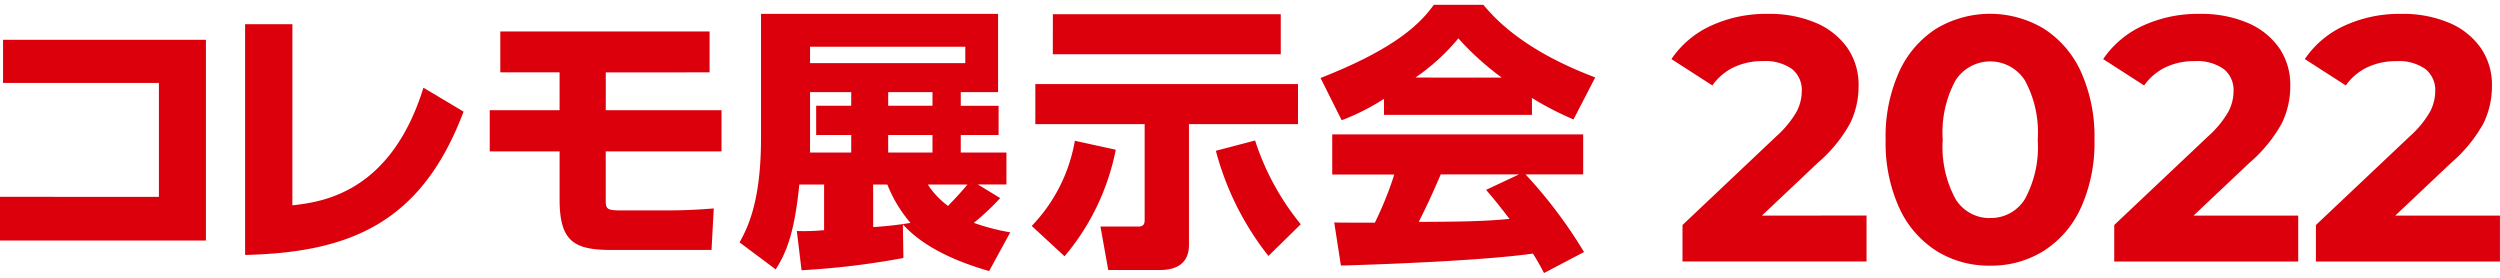
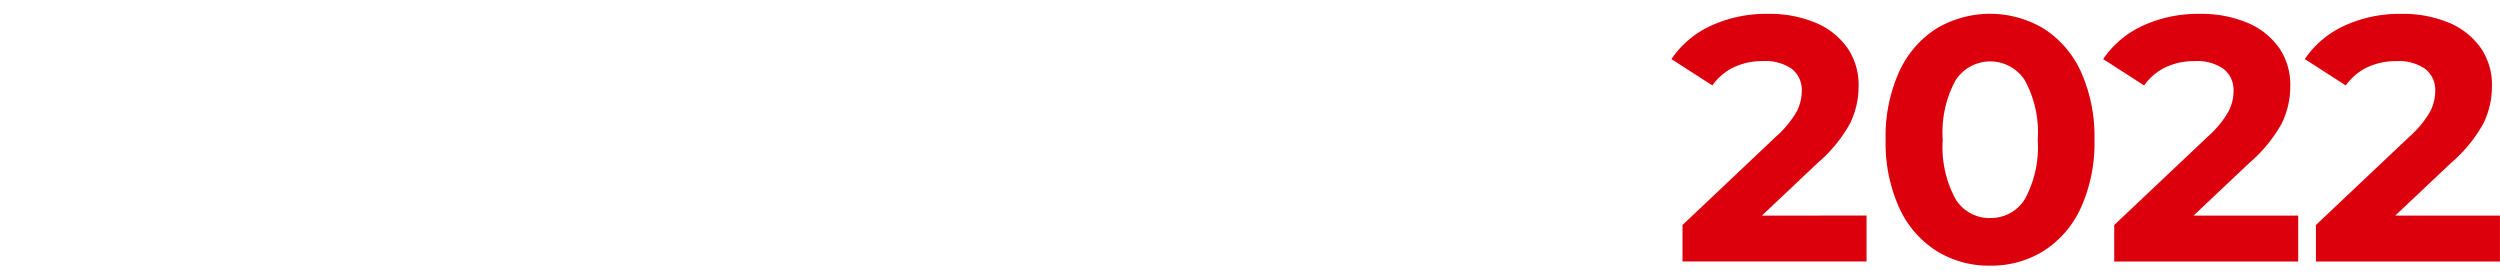
<svg xmlns="http://www.w3.org/2000/svg" viewBox="0 0 180 20">
  <defs>
    <style>.a{fill:#dc000c;}</style>
  </defs>
  <path class="a" d="M134.391,15.519v3.307H121.14V16.2L127.9,9.809a7.2,7.2,0,0,0,1.453-1.765,3.217,3.217,0,0,0,.375-1.466,1.936,1.936,0,0,0-.713-1.615,3.322,3.322,0,0,0-2.093-.564,4.8,4.8,0,0,0-2.078.439,3.972,3.972,0,0,0-1.553,1.315l-2.95-1.9a6.93,6.93,0,0,1,2.83-2.392A9.456,9.456,0,0,1,127.306,1a8.5,8.5,0,0,1,3.418.638,5.276,5.276,0,0,1,2.28,1.8,4.661,4.661,0,0,1,.814,2.743,6.108,6.108,0,0,1-.6,2.68,10.3,10.3,0,0,1-2.329,2.855l-4.032,3.807Zm8.891,3.607a7.115,7.115,0,0,1-3.885-1.077,7.224,7.224,0,0,1-2.668-3.119,11.319,11.319,0,0,1-.964-4.871,11.319,11.319,0,0,1,.964-4.871A7.227,7.227,0,0,1,139.4,2.07a7.535,7.535,0,0,1,7.764,0,7.227,7.227,0,0,1,2.673,3.118,11.32,11.32,0,0,1,.965,4.871,11.321,11.321,0,0,1-.965,4.872,7.222,7.222,0,0,1-2.667,3.119,7.119,7.119,0,0,1-3.886,1.077m0-3.431a2.869,2.869,0,0,0,2.517-1.378,7.842,7.842,0,0,0,.915-4.258A7.839,7.839,0,0,0,145.8,5.8a2.965,2.965,0,0,0-5.009,0,7.829,7.829,0,0,0-.914,4.257,7.832,7.832,0,0,0,.914,4.258A2.849,2.849,0,0,0,143.28,15.7m22.191-.176v3.306H152.225V16.2l6.762-6.387a7.173,7.173,0,0,0,1.453-1.765,3.218,3.218,0,0,0,.376-1.466,1.937,1.937,0,0,0-.714-1.615A3.32,3.32,0,0,0,158.01,4.4a4.789,4.789,0,0,0-2.078.439,3.982,3.982,0,0,0-1.554,1.315l-2.95-1.9a6.932,6.932,0,0,1,2.831-2.392A9.453,9.453,0,0,1,158.392,1a8.5,8.5,0,0,1,3.418.638,5.276,5.276,0,0,1,2.28,1.8A4.669,4.669,0,0,1,164.9,6.18a6.122,6.122,0,0,1-.6,2.68,10.306,10.306,0,0,1-2.33,2.855l-4.032,3.807Zm14.526,0v3.306H166.746V16.2l6.762-6.387a7.2,7.2,0,0,0,1.453-1.765,3.217,3.217,0,0,0,.375-1.466,1.936,1.936,0,0,0-.713-1.615,3.321,3.321,0,0,0-2.092-.564,4.8,4.8,0,0,0-2.079.439A3.976,3.976,0,0,0,168.9,6.153l-2.955-1.9a6.93,6.93,0,0,1,2.83-2.392A9.456,9.456,0,0,1,172.908,1a8.508,8.508,0,0,1,3.419.638,5.279,5.279,0,0,1,2.279,1.8,4.661,4.661,0,0,1,.814,2.743,6.108,6.108,0,0,1-.6,2.68,10.3,10.3,0,0,1-2.329,2.855l-4.032,3.807Z" />
-   <path class="a" d="M.22,2.867V5.972H11.441v8.2H0v3.146H14.826V2.867ZM21.053,1.744H17.647V18.356c7.614-.179,12.723-2.345,15.73-10.319L30.488,6.315c-2.365,7.631-7.373,8.233-9.438,8.469ZM51.09,5.21V2.264H36.022V5.209H40.29V7.933H35.261V10.9h5.03v3.45c0,3.046,1.042,3.647,3.747,3.647H51.23l.161-2.989c-1.062.08-1.924.141-3.407.141H44.636c-.922,0-1.023-.121-1.023-.7V10.9h8.336V7.935H43.616V5.212ZM70.4,13.28h2.063v-2.3H69.175V9.718H71.9v-2.1H69.176V6.632h2.685V1H54.793V9.939c0,4.669-1,6.512-1.542,7.513l2.6,1.944c.721-1.142,1.342-2.505,1.7-6.112h1.784v3.288a15.312,15.312,0,0,1-1.963.06l.34,2.826a57.73,57.73,0,0,0,7.333-.882l-.039-2.424c1.863,2.083,5.069,3.026,6.211,3.365l1.522-2.789a15.429,15.429,0,0,1-2.624-.682,17.732,17.732,0,0,0,1.9-1.784Zm-3.261-2.3H63.95V9.718h3.189Zm0-3.366H63.95V6.632h3.189Zm-5.851,0H58.764V9.718h2.524V10.98H58.323V6.633h2.965ZM69.5,4.545H58.323V3.366H69.5Zm-6.635,8.739h1.023a9.7,9.7,0,0,0,1.668,2.765,26.651,26.651,0,0,1-2.686.3Zm6.794,0c-.38.462-.9,1.023-1.4,1.543A5.9,5.9,0,0,1,66.8,13.284Zm6.144-9.376H92.215V1.022H75.807ZM74.544,8.936h7.871v6.915c0,.2-.039.461-.44.461H79.233l.561,3.126h3.767c1.142,0,2.044-.481,2.044-1.8v-8.7h7.851V6.052H74.544Zm2.846,1.2a11.7,11.7,0,0,1-3.106,6.132l2.365,2.184a16.973,16.973,0,0,0,3.686-7.671Zm16.265,6.01a18.458,18.458,0,0,1-3.288-6.031l-2.825.741a20.7,20.7,0,0,0,3.786,7.572Zm20.394,2a33.833,33.833,0,0,0-4.208-5.588h4.148V9.679H95.921v2.889h4.468a25.437,25.437,0,0,1-1.4,3.466c-.282,0-2.825,0-2.925-.02l.481,3.106c3.607-.1,10.419-.381,13.825-.862.381.6.6,1.022.8,1.4ZM107,13.669c.4.474.842.988,1.683,2.092-2,.2-4.168.2-6.532.216.62-1.244.862-1.759,1.583-3.418h5.63Zm-7.353-5.4H110.3V7.054A22.823,22.823,0,0,0,113.293,8.6l1.563-3.026c-5.15-1.94-7.195-4.208-8.055-5.228h-3.567c-1.182,1.662-3.266,3.345-8.155,5.269L96.6,8.657a16.151,16.151,0,0,0,3.046-1.539Zm2.264-2.685A15.131,15.131,0,0,0,105,2.763a20.648,20.648,0,0,0,3.126,2.826Z" />
</svg>